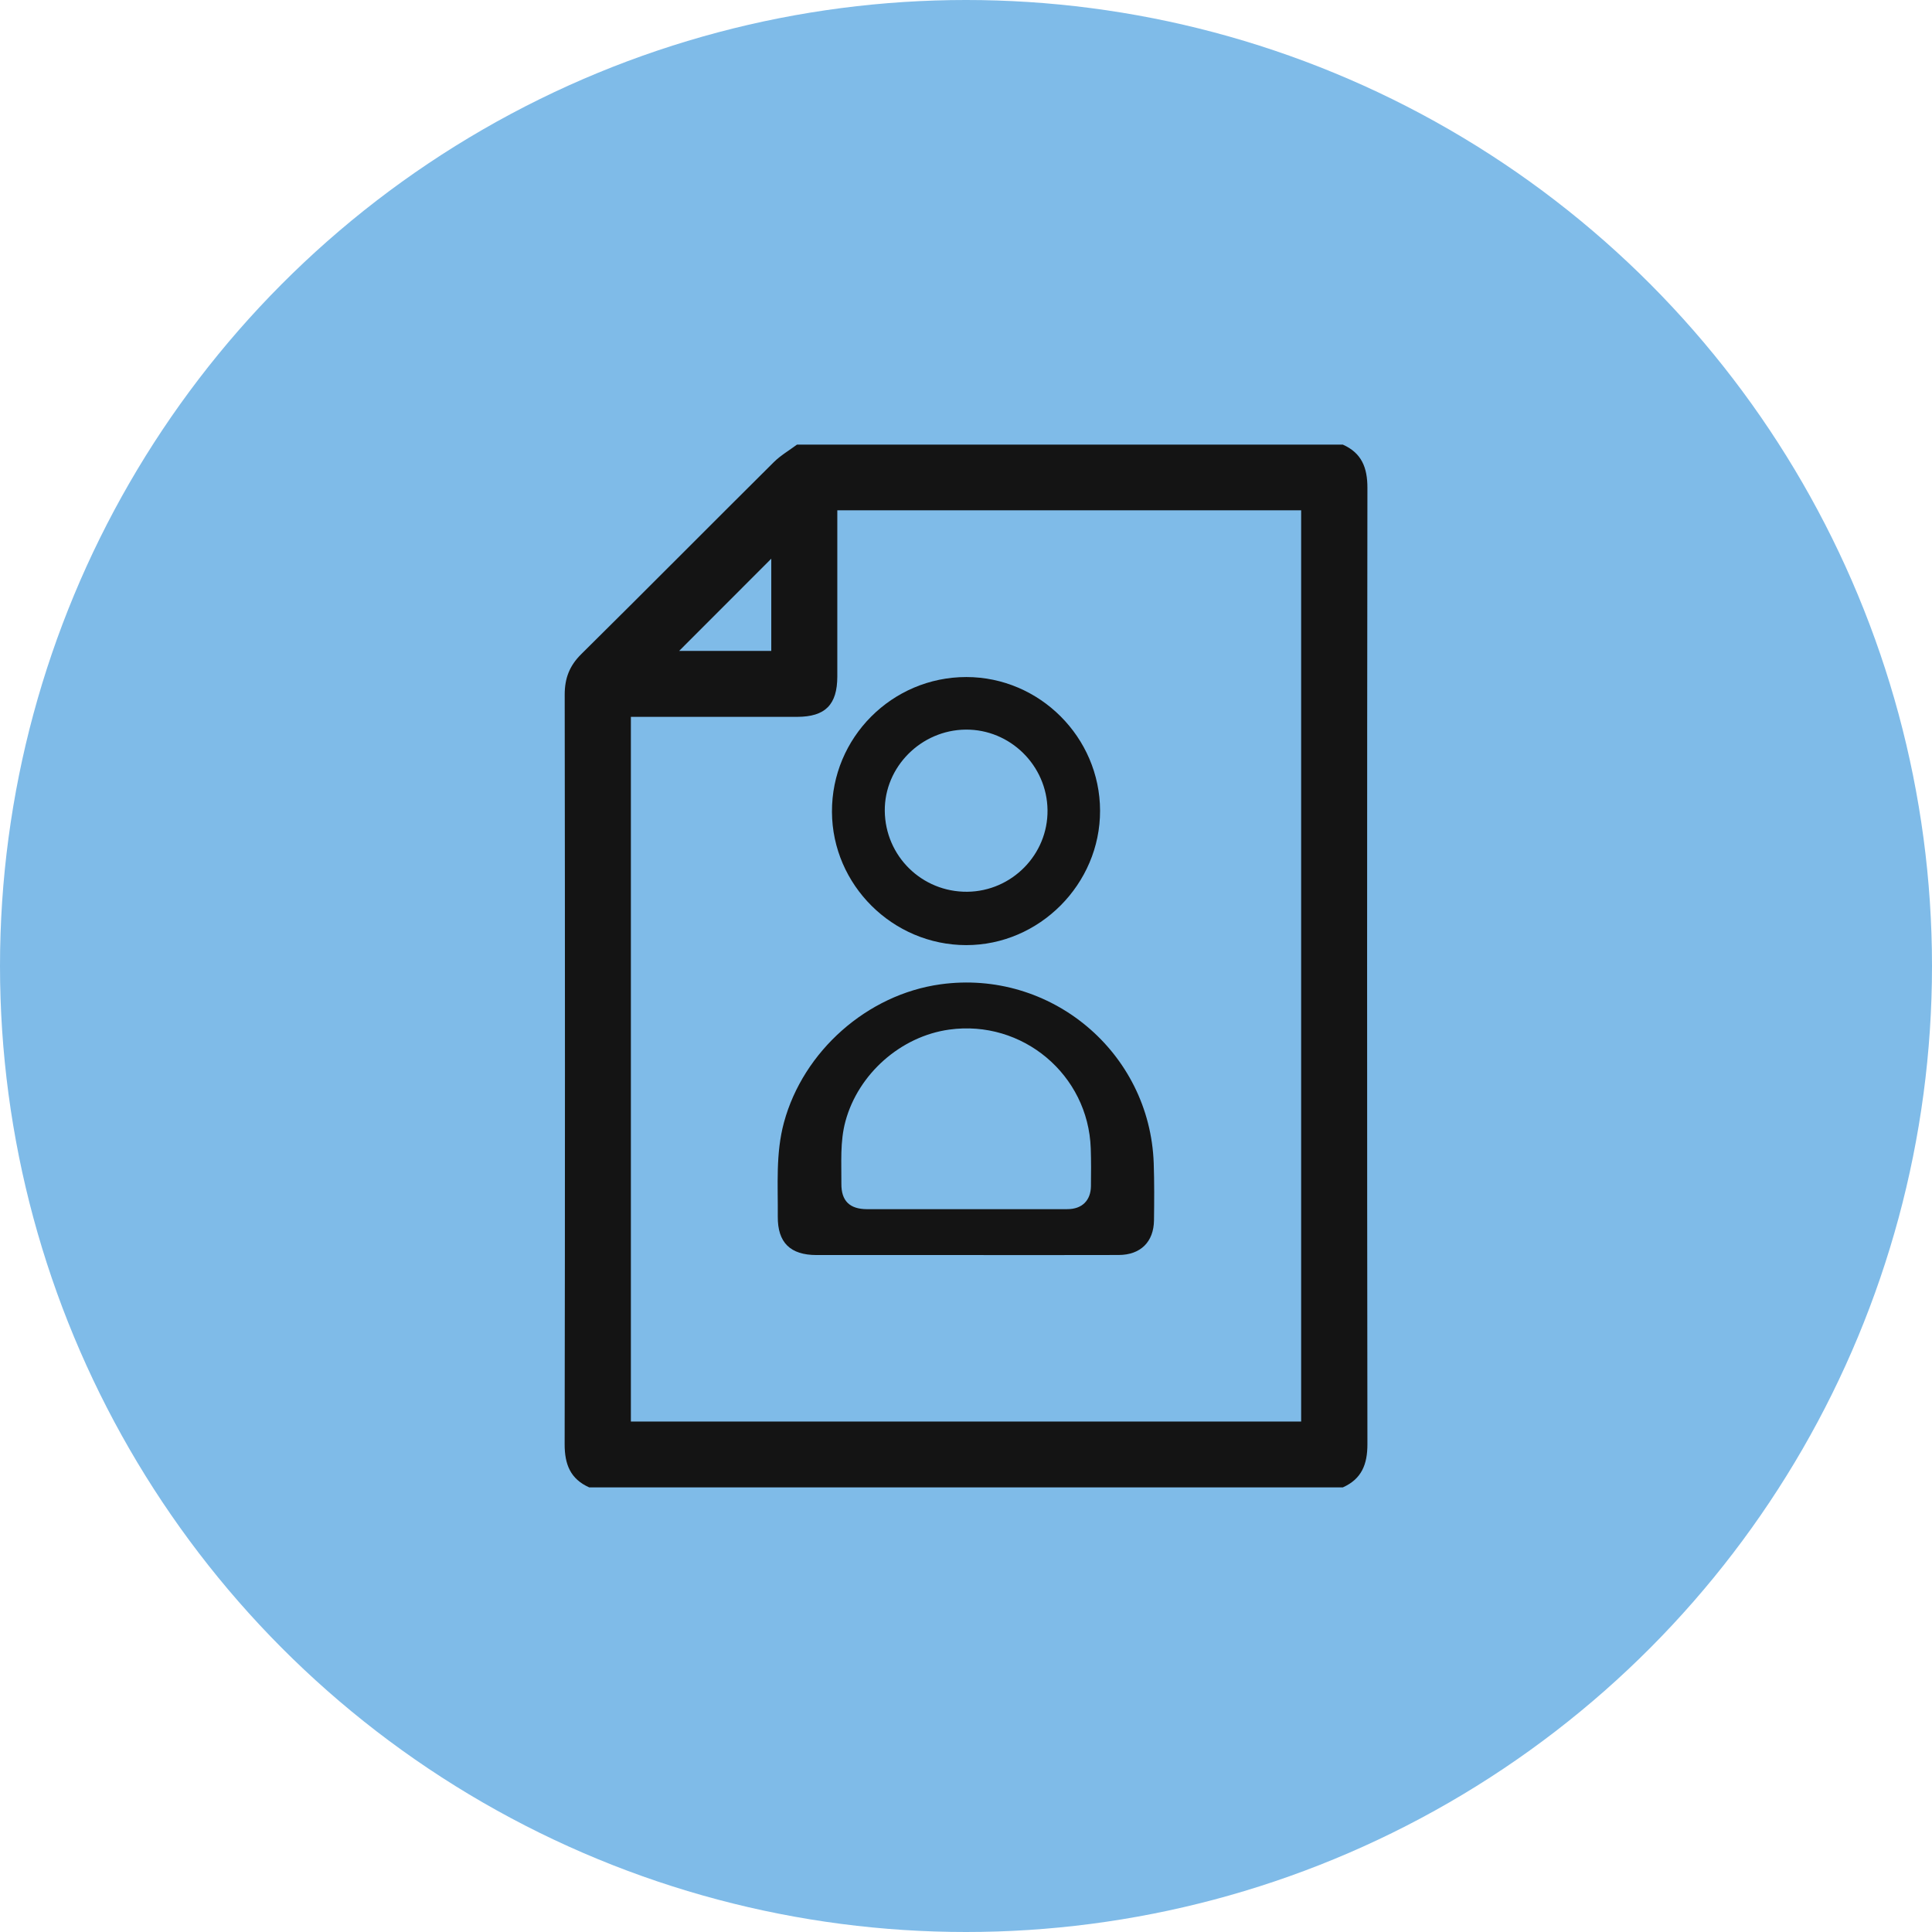
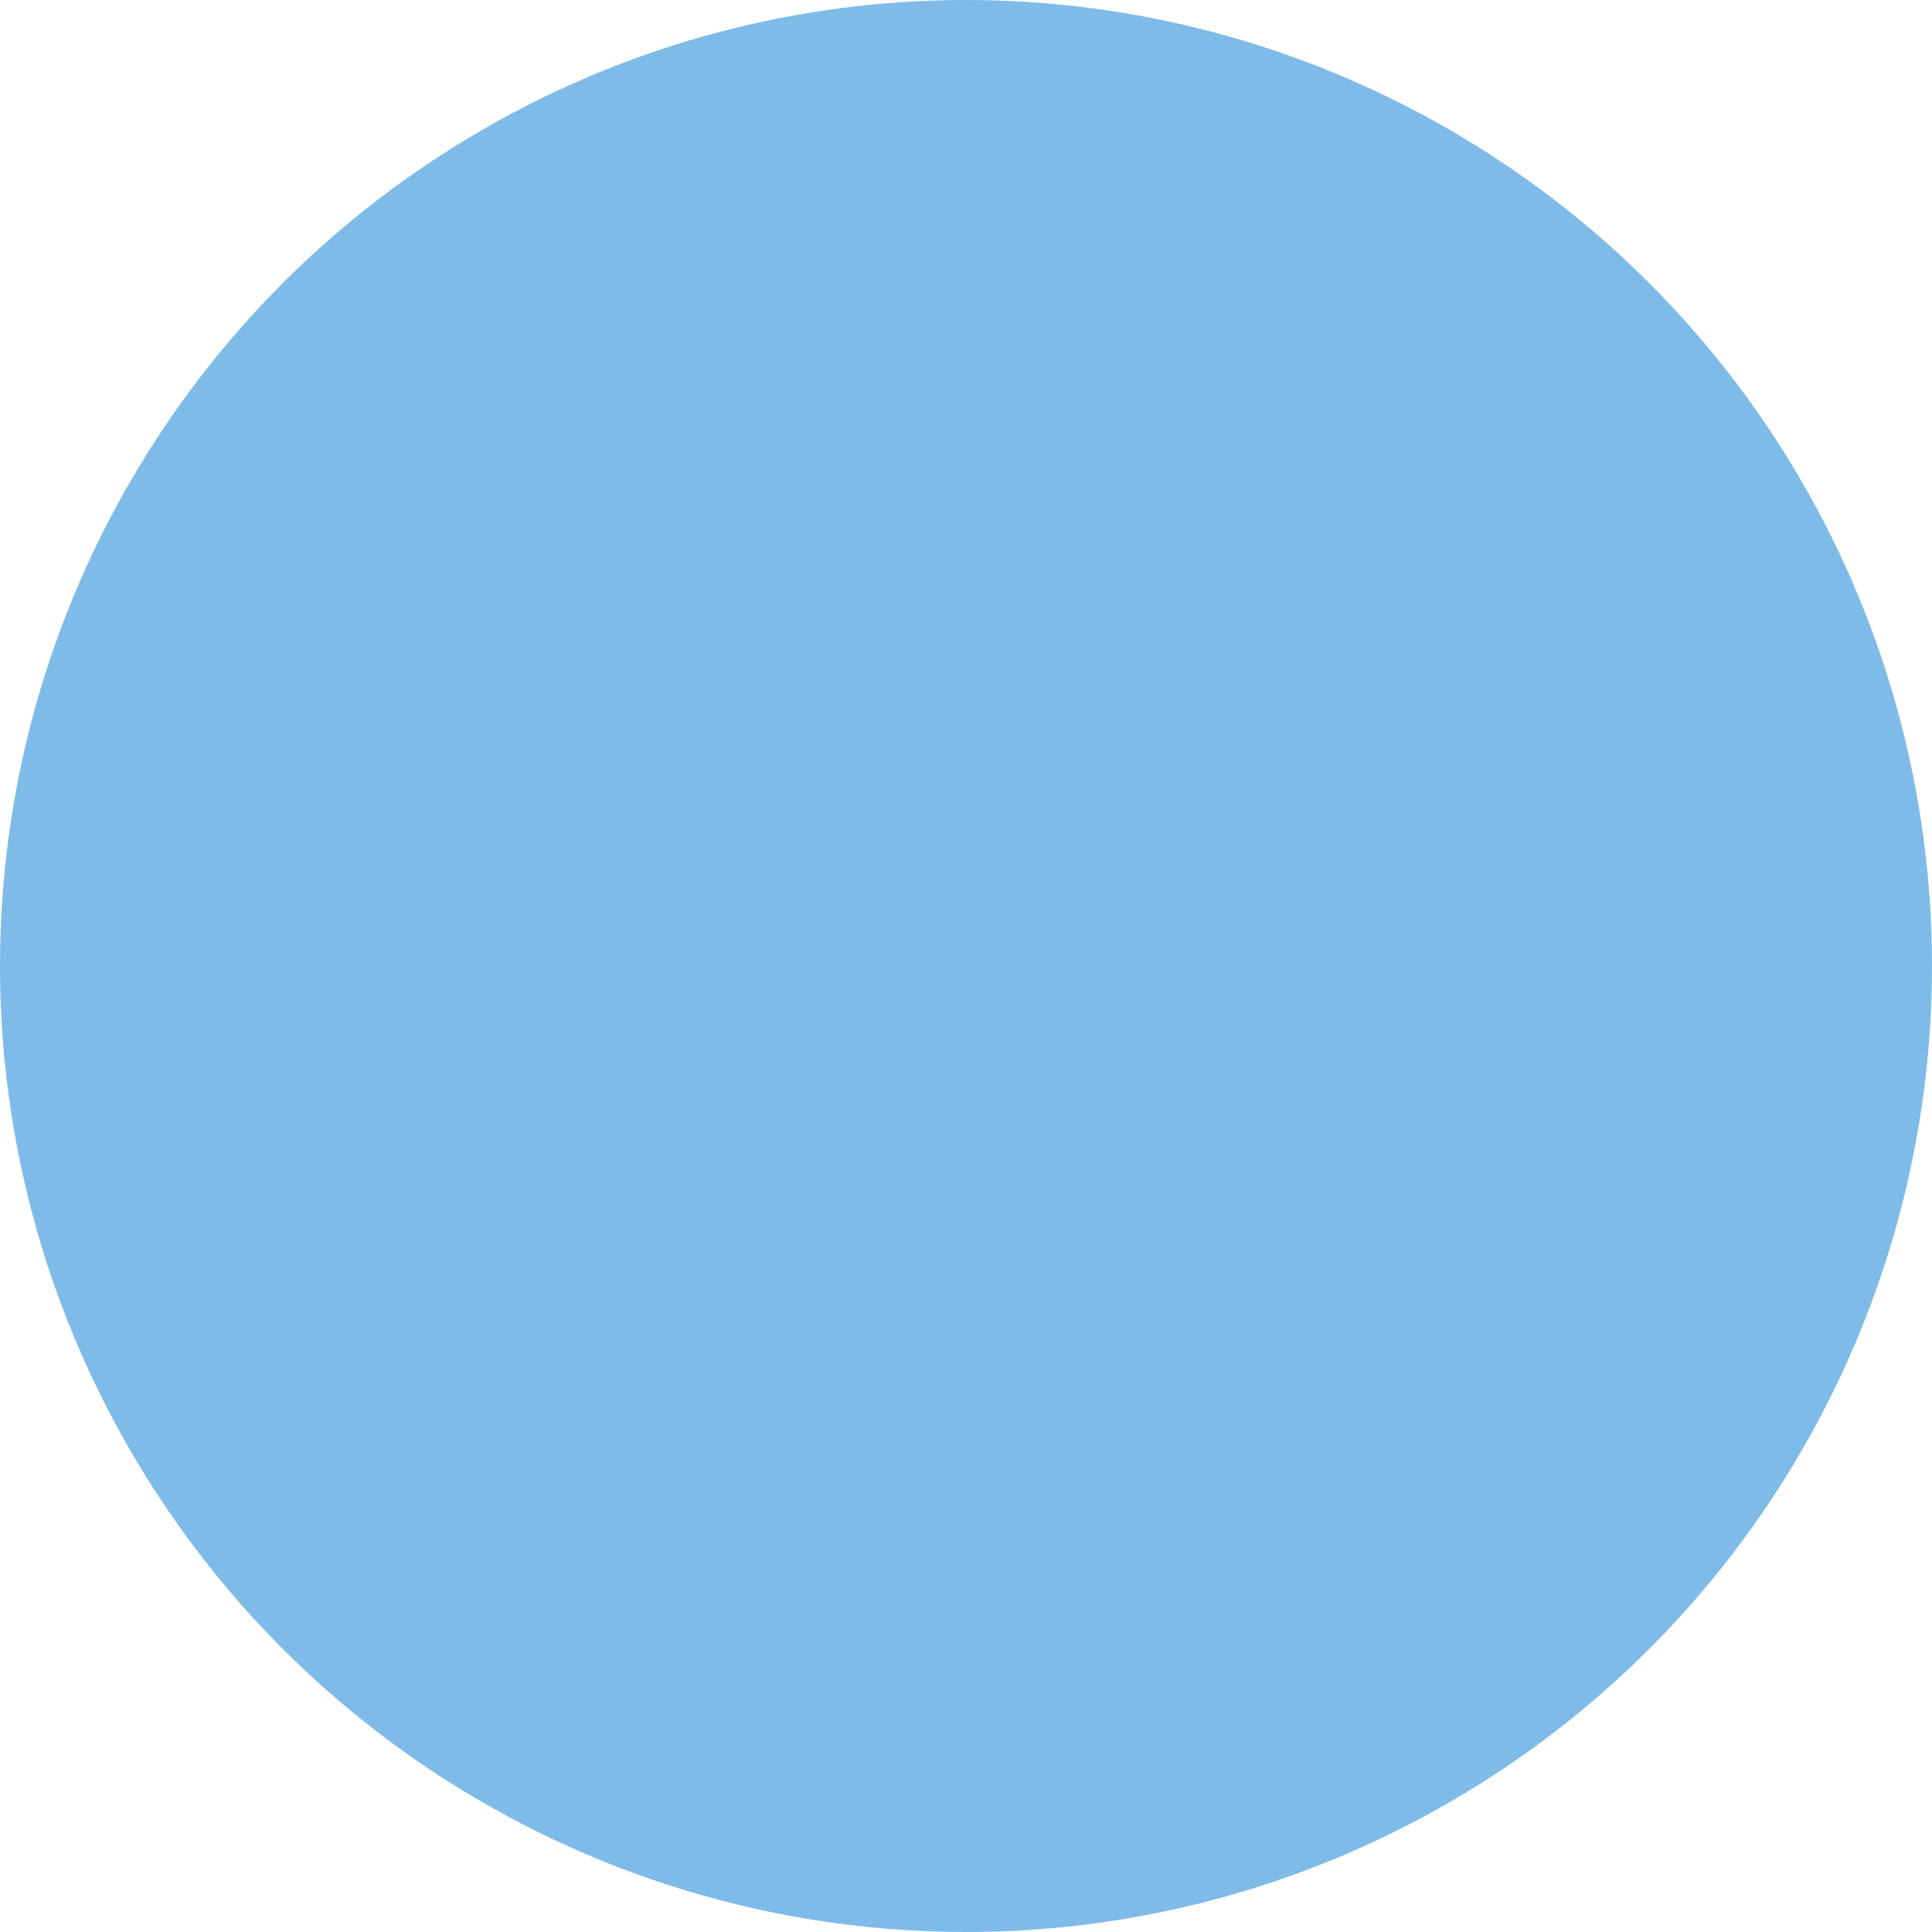
<svg xmlns="http://www.w3.org/2000/svg" id="Layer_2" data-name="Layer 2" viewBox="0 0 711.46 711.46">
  <defs>
    <style>
      .cls-1 {
        fill: #141414;
      }

      .cls-1, .cls-2 {
        stroke-width: 0px;
      }

      .cls-2 {
        fill: #7fbbe8;
      }
    </style>
  </defs>
  <g id="Layer_1-2" data-name="Layer 1">
    <circle class="cls-2" cx="355.73" cy="355.73" r="355.73" />
    <g>
-       <path class="cls-1" d="m503.55,179.64c.01-7.42-2.11-12.83-9.05-15.91h-201.01c-2.87,2.14-6.04,3.97-8.55,6.47-23.67,23.51-47.17,47.22-70.89,70.68-4.34,4.29-6.11,8.9-6.1,14.97.12,91.98.14,183.97-.02,275.96-.01,7.43,2.11,12.84,9.05,15.92h277.52c6.92-3.09,9.06-8.48,9.05-15.91-.15-117.39-.15-234.79,0-352.18Zm-219.53,26.1v33.96h-33.93c11.41-11.42,22.6-22.62,33.93-33.96Zm195.13,317.74h-246.83v-259.5h4.58c18.88,0,37.75.01,56.63,0,10.37-.01,14.8-4.46,14.81-14.87v-61.19h170.81v335.56Z" />
-       <path class="cls-1" d="m424.86,428.39c-1.41-40.91-37.97-71.54-78.56-65.91-26.95,3.74-50.49,24.6-57.61,50.88-3.09,11.42-2.17,23.06-2.27,34.64-.08,9.6,4.61,14.16,14.27,14.17,18.36.01,36.72,0,55.08,0s37.47.04,56.21-.02c8.03-.03,12.89-4.83,12.98-12.78.09-6.99.14-13.99-.1-20.98Zm-23.12,8.4c-.06,5.28-3.28,8.46-8.61,8.48-12.43.04-24.86.01-37.29.01s-24.35.01-36.53,0c-6.41-.01-9.53-3.03-9.47-9.4.06-7.68-.55-15.4,1.5-22.98,4.73-17.43,20.34-31.27,38.22-33.75,26.93-3.74,51.18,16.58,52.11,43.72.16,4.64.13,9.28.07,13.92Z" />
-       <path class="cls-1" d="m355.87,249.32c-27.38-.01-49.63,22.31-49.5,49.67.13,26.92,22.37,49,49.4,49.05,26.97.04,49.4-22.48,49.33-49.53-.07-26.99-22.27-49.17-49.23-49.19Zm.32,79.07c-16.7.15-30.21-13.12-30.37-29.8-.14-16.2,13.39-29.77,29.82-29.91,16.34-.14,29.91,13.2,30.11,29.61.21,16.37-13.14,29.94-29.56,30.1Z" />
-     </g>
+       </g>
  </g>
</svg>